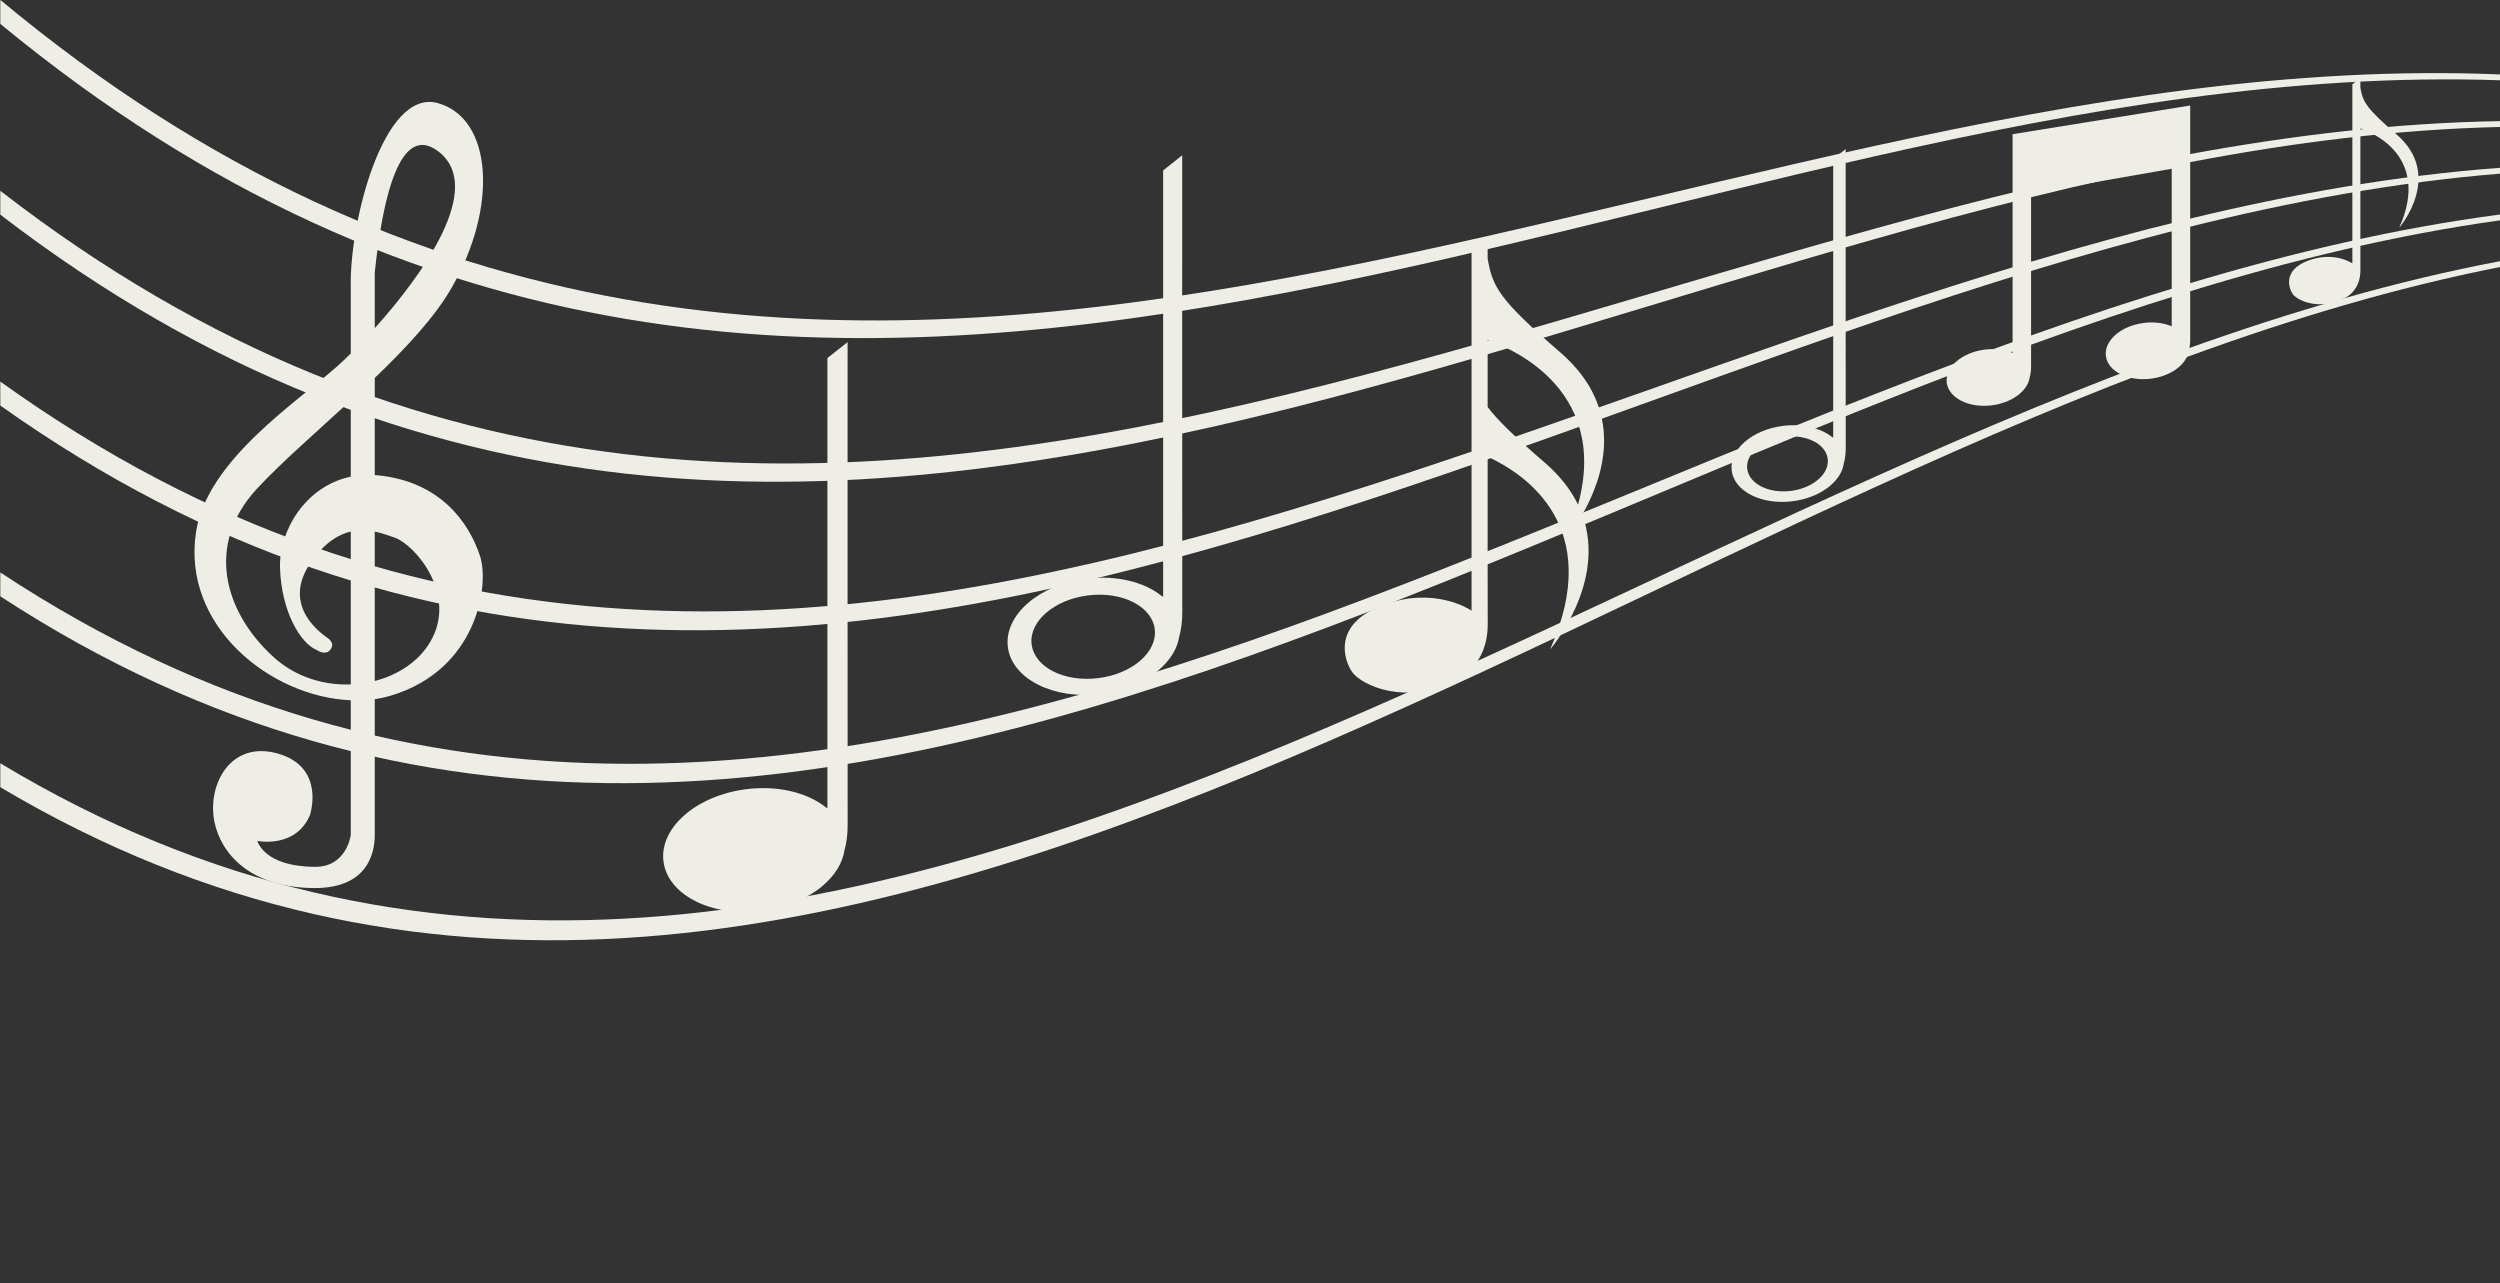
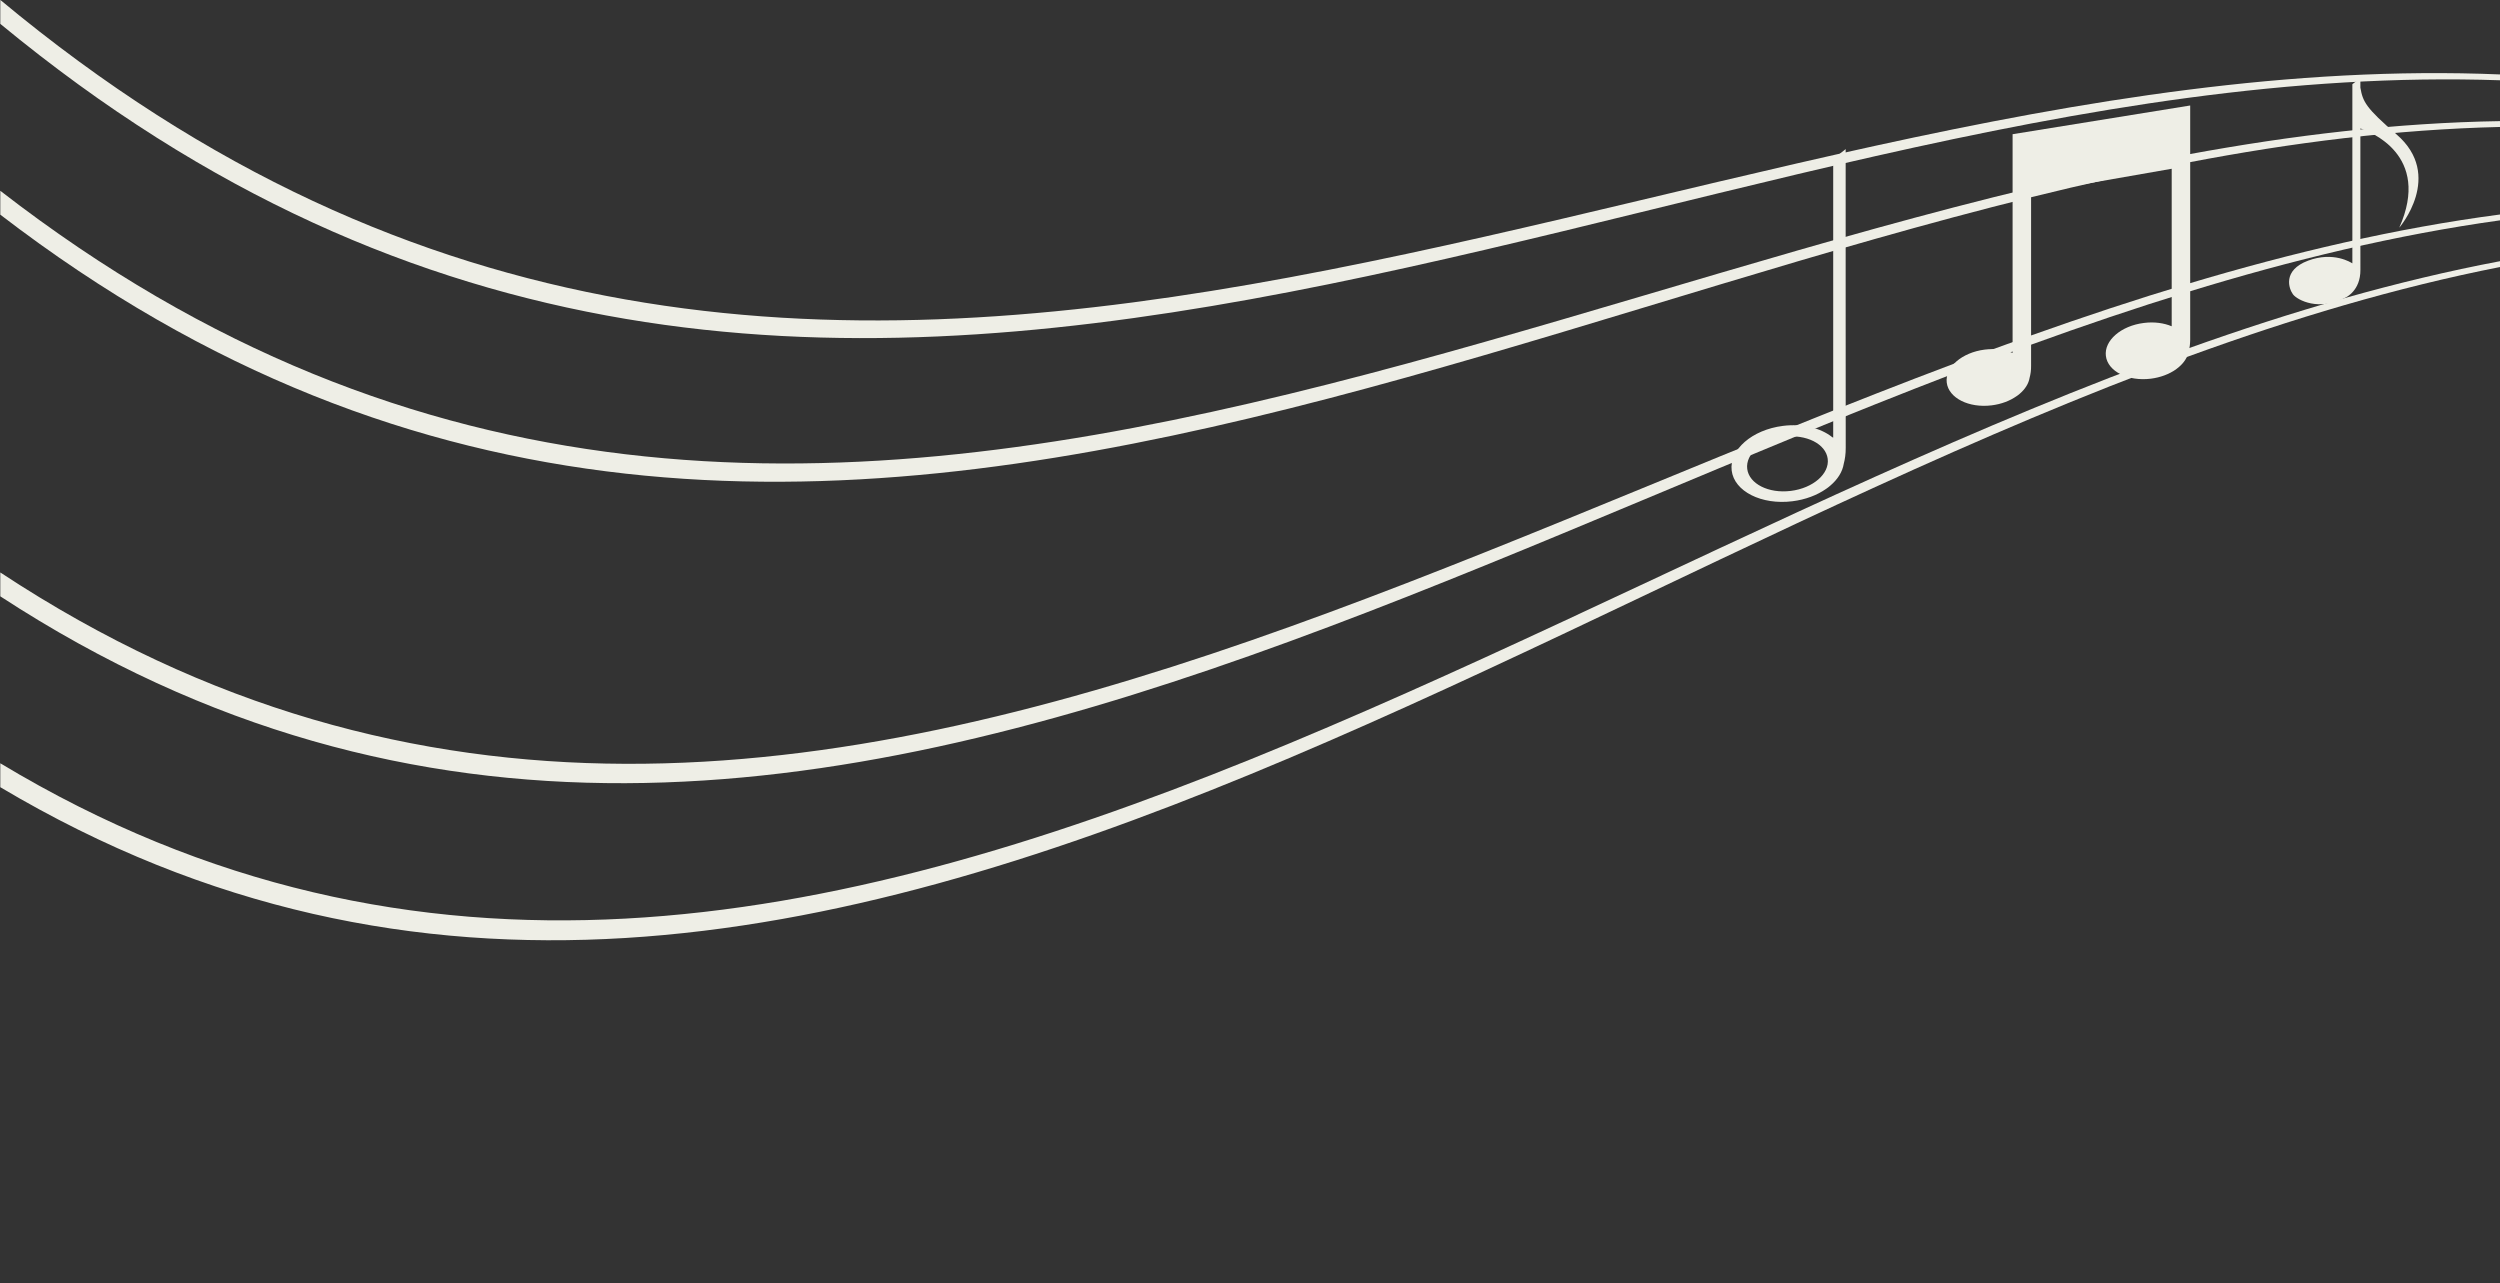
<svg xmlns="http://www.w3.org/2000/svg" fill="#000000" height="184.5" preserveAspectRatio="xMidYMid meet" version="1" viewBox="32.8 122.4 359.5 184.5" width="359.5" zoomAndPan="magnify">
  <rect x="32.8" y="122.4" width="359.5" height="184.5" fill="#333333" stroke="none" />
  <g fill="#eeeee6" id="change1_1">
-     <path d="M 94.672 214.695 C 93.027 217.504 90.078 219.453 86.691 220.324 L 86.691 198.844 C 87.75 199.059 88.723 199.418 89.562 199.711 C 92.508 200.762 98.652 207.922 94.672 214.695 Z M 72.129 216.879 C 65.098 210.484 62.238 200.785 69.754 192.672 C 73.234 188.922 78.273 184.555 83.242 179.98 L 83.242 190.941 C 76.719 192.305 72.887 198.746 73.066 204.07 C 73.266 210.375 76.027 214.926 78.332 215.863 C 78.332 215.863 79.848 216.934 80.492 215.512 C 80.699 215.016 80.469 214.57 79.926 214.148 C 79.371 213.734 73.043 209.691 77.504 203.266 C 79.441 200.488 81.398 199.258 83.242 198.836 L 83.242 220.82 C 79.355 220.969 75.281 219.754 72.129 216.879 Z M 95.805 144.152 C 102.648 149.328 93.566 161.938 86.691 169.59 L 86.691 161.574 C 87.824 150.785 90.32 140 95.805 144.152 Z M 87.113 190.75 C 86.973 190.738 86.832 190.73 86.691 190.723 L 86.691 176.746 C 91.199 172.43 95.309 168.008 97.719 163.824 C 104.52 152.02 103.555 139.348 95.73 137.219 C 87.922 135.074 83.004 154.492 83.242 163.781 L 83.242 173.227 C 82.488 173.973 81.844 174.582 81.348 175.023 C 75.5 180.227 62.629 188.562 61.004 198.816 C 58.844 212.426 71.762 222.641 83.242 223.098 L 83.242 242.484 C 83.242 242.484 82.656 247.047 78.16 247.047 C 70.715 247.047 69.816 243.324 69.816 243.324 C 69.816 243.324 75.289 244.465 77.367 239.625 C 77.367 239.625 79.676 232.77 72.812 230.781 C 65.965 228.789 62.594 235.219 63.621 240.504 C 64.504 245.039 68.645 250.02 77.922 250.102 C 85.664 250.168 86.691 245.078 86.691 242.484 L 86.691 222.938 C 87.496 222.82 88.285 222.648 89.051 222.414 C 101.367 218.711 103.219 206.598 101.828 202.359 C 100.164 197.324 95.957 191.621 87.113 190.75" fill="inherit" />
    <path d="M 377.422 141.727 C 373.004 137.918 372.574 137.027 372.223 135.008 L 372.223 133.598 L 371.07 134.512 L 371.07 160.273 C 370.891 160.152 368.352 158.52 364.723 159.875 C 360.957 161.277 361.957 163.961 362.531 164.727 C 363.164 165.566 366.312 167.215 370.113 165.176 C 370.113 165.176 372.258 164.215 372.227 161.195 C 372.223 160.484 372.234 160.164 372.223 157.117 L 372.223 140.871 C 373.453 141.273 382.504 144.629 377.812 155.145 C 377.812 155.145 384.289 147.652 377.422 141.727" fill="inherit" />
-     <path d="M 254.914 188.906 C 250.562 185.156 248.145 182.816 246.723 180.926 L 246.723 171.328 C 248.988 172.066 264.41 177.785 259.723 194.969 C 258.73 192.918 257.188 190.867 254.914 188.906 Z M 257.141 173.047 C 248.289 165.418 247.43 163.629 246.723 159.578 L 246.723 156.754 L 244.41 158.582 L 244.41 210.211 C 244.051 209.969 238.965 206.688 231.695 209.406 C 224.145 212.219 226.152 217.59 227.305 219.125 C 228.566 220.812 234.887 224.113 242.504 220.027 C 242.504 220.027 246.789 218.105 246.734 212.055 C 246.719 210.629 246.75 209.984 246.723 203.883 L 246.723 188.074 C 252.082 190.531 263.586 198.109 255.699 215.793 C 255.699 215.793 263.918 206.277 260.332 196.41 C 263.285 191.258 266.801 181.379 257.141 173.047" fill="inherit" />
-     <path d="M 154.23 244.695 C 154.531 243.617 154.707 242.375 154.691 240.953 C 154.676 239.164 154.684 171.594 154.684 171.594 L 151.781 173.887 L 151.781 238.641 C 151.742 238.609 151.648 238.551 151.516 238.465 C 148.887 236.383 144.688 235.312 140.137 235.883 C 132.941 236.781 127.602 241.43 128.207 246.27 C 128.812 251.102 135.133 254.297 142.328 253.395 C 145.363 253.016 148.07 251.965 150.137 250.52 C 150.41 250.336 150.738 250.098 151.098 249.781 C 152.816 248.324 153.945 246.559 154.23 244.695" fill="inherit" />
    <path d="M 290.324 192.992 C 287.129 193.395 284.32 191.977 284.051 189.828 C 283.781 187.68 286.152 185.613 289.352 185.215 C 292.551 184.812 295.355 186.23 295.625 188.383 C 295.895 190.531 293.52 192.594 290.324 192.992 Z M 298.207 143.84 L 296.414 145.258 L 296.414 185.344 L 296.246 185.242 C 294.617 183.949 292.016 183.289 289.199 183.641 C 284.746 184.195 281.441 187.078 281.816 190.07 C 282.188 193.062 286.105 195.039 290.559 194.48 C 292.438 194.246 294.113 193.598 295.395 192.699 C 295.562 192.586 295.766 192.438 295.984 192.246 C 297.051 191.344 297.75 190.25 297.93 189.098 C 298.109 188.43 298.223 187.66 298.215 186.781 C 298.199 185.672 298.207 143.84 298.207 143.84" fill="inherit" />
-     <path d="M 190.746 219.914 C 185.859 220.527 181.562 218.359 181.148 215.07 C 180.738 211.785 184.367 208.629 189.258 208.02 C 194.145 207.406 198.441 209.578 198.852 212.859 C 199.262 216.145 195.633 219.305 190.746 219.914 Z M 202.801 144.734 L 200.059 146.91 L 200.059 208.219 C 200.016 208.195 199.934 208.137 199.797 208.059 C 197.312 206.086 193.336 205.074 189.027 205.613 C 182.215 206.465 177.156 210.863 177.73 215.445 C 178.305 220.023 184.289 223.047 191.105 222.191 C 193.98 221.836 196.539 220.84 198.496 219.469 C 198.754 219.297 199.066 219.07 199.402 218.773 C 201.031 217.395 202.098 215.719 202.371 213.957 C 202.652 212.938 202.824 211.762 202.812 210.41 C 202.789 208.719 202.801 144.734 202.801 144.734" fill="inherit" />
    <path d="M 347.75 170.152 L 347.75 137.57 L 322.211 141.699 L 322.211 173.152 C 321.094 172.68 319.691 172.484 318.207 172.672 C 314.914 173.082 312.469 175.211 312.742 177.426 C 313.02 179.637 315.914 181.102 319.211 180.688 C 320.602 180.516 321.84 180.031 322.785 179.367 C 322.914 179.285 323.062 179.176 323.227 179.031 C 324.016 178.363 324.527 177.559 324.66 176.707 C 324.797 176.211 324.879 175.641 324.871 174.988 C 324.871 174.91 324.871 174.559 324.871 173.984 L 324.871 150.203 L 345.09 146.668 L 345.09 169.32 C 343.973 168.848 342.57 168.648 341.09 168.84 C 337.793 169.246 335.352 171.379 335.625 173.59 C 335.902 175.805 338.797 177.266 342.09 176.855 C 343.48 176.68 344.719 176.199 345.672 175.539 C 345.793 175.453 345.941 175.344 346.105 175.199 C 346.895 174.531 347.406 173.723 347.539 172.871 C 347.668 172.406 347.746 171.875 347.75 171.273 L 347.75 171.16 C 347.75 171.078 347.75 170.727 347.75 170.152" fill="inherit" />
    <path d="M 392.352 133.105 C 272.52 128.133 152.68 222.164 32.844 122.387 L 32.844 125.832 C 152.68 224.738 272.52 129.84 392.352 133.945 L 392.352 133.105" fill="inherit" />
    <path d="M 392.352 139.816 C 272.52 141.754 152.68 242.699 32.844 149.836 L 32.844 153.27 C 152.68 245.27 272.52 143.461 392.352 140.656 L 392.352 139.816" fill="inherit" />
-     <path d="M 392.352 146.527 C 272.52 155.375 152.68 263.23 32.844 177.273 L 32.844 180.715 C 152.68 265.801 272.52 157.082 392.352 147.367 L 392.352 146.527" fill="inherit" />
    <path d="M 392.352 153.238 C 272.52 168.996 152.68 283.762 32.844 204.719 L 32.844 208.152 C 152.68 286.332 272.52 170.703 392.352 154.078 L 392.352 153.238" fill="inherit" />
    <path d="M 392.352 159.949 C 272.52 182.621 152.68 304.293 32.844 232.16 L 32.844 235.598 C 152.68 306.863 272.52 184.324 392.352 160.789 L 392.352 159.949" fill="inherit" />
  </g>
</svg>